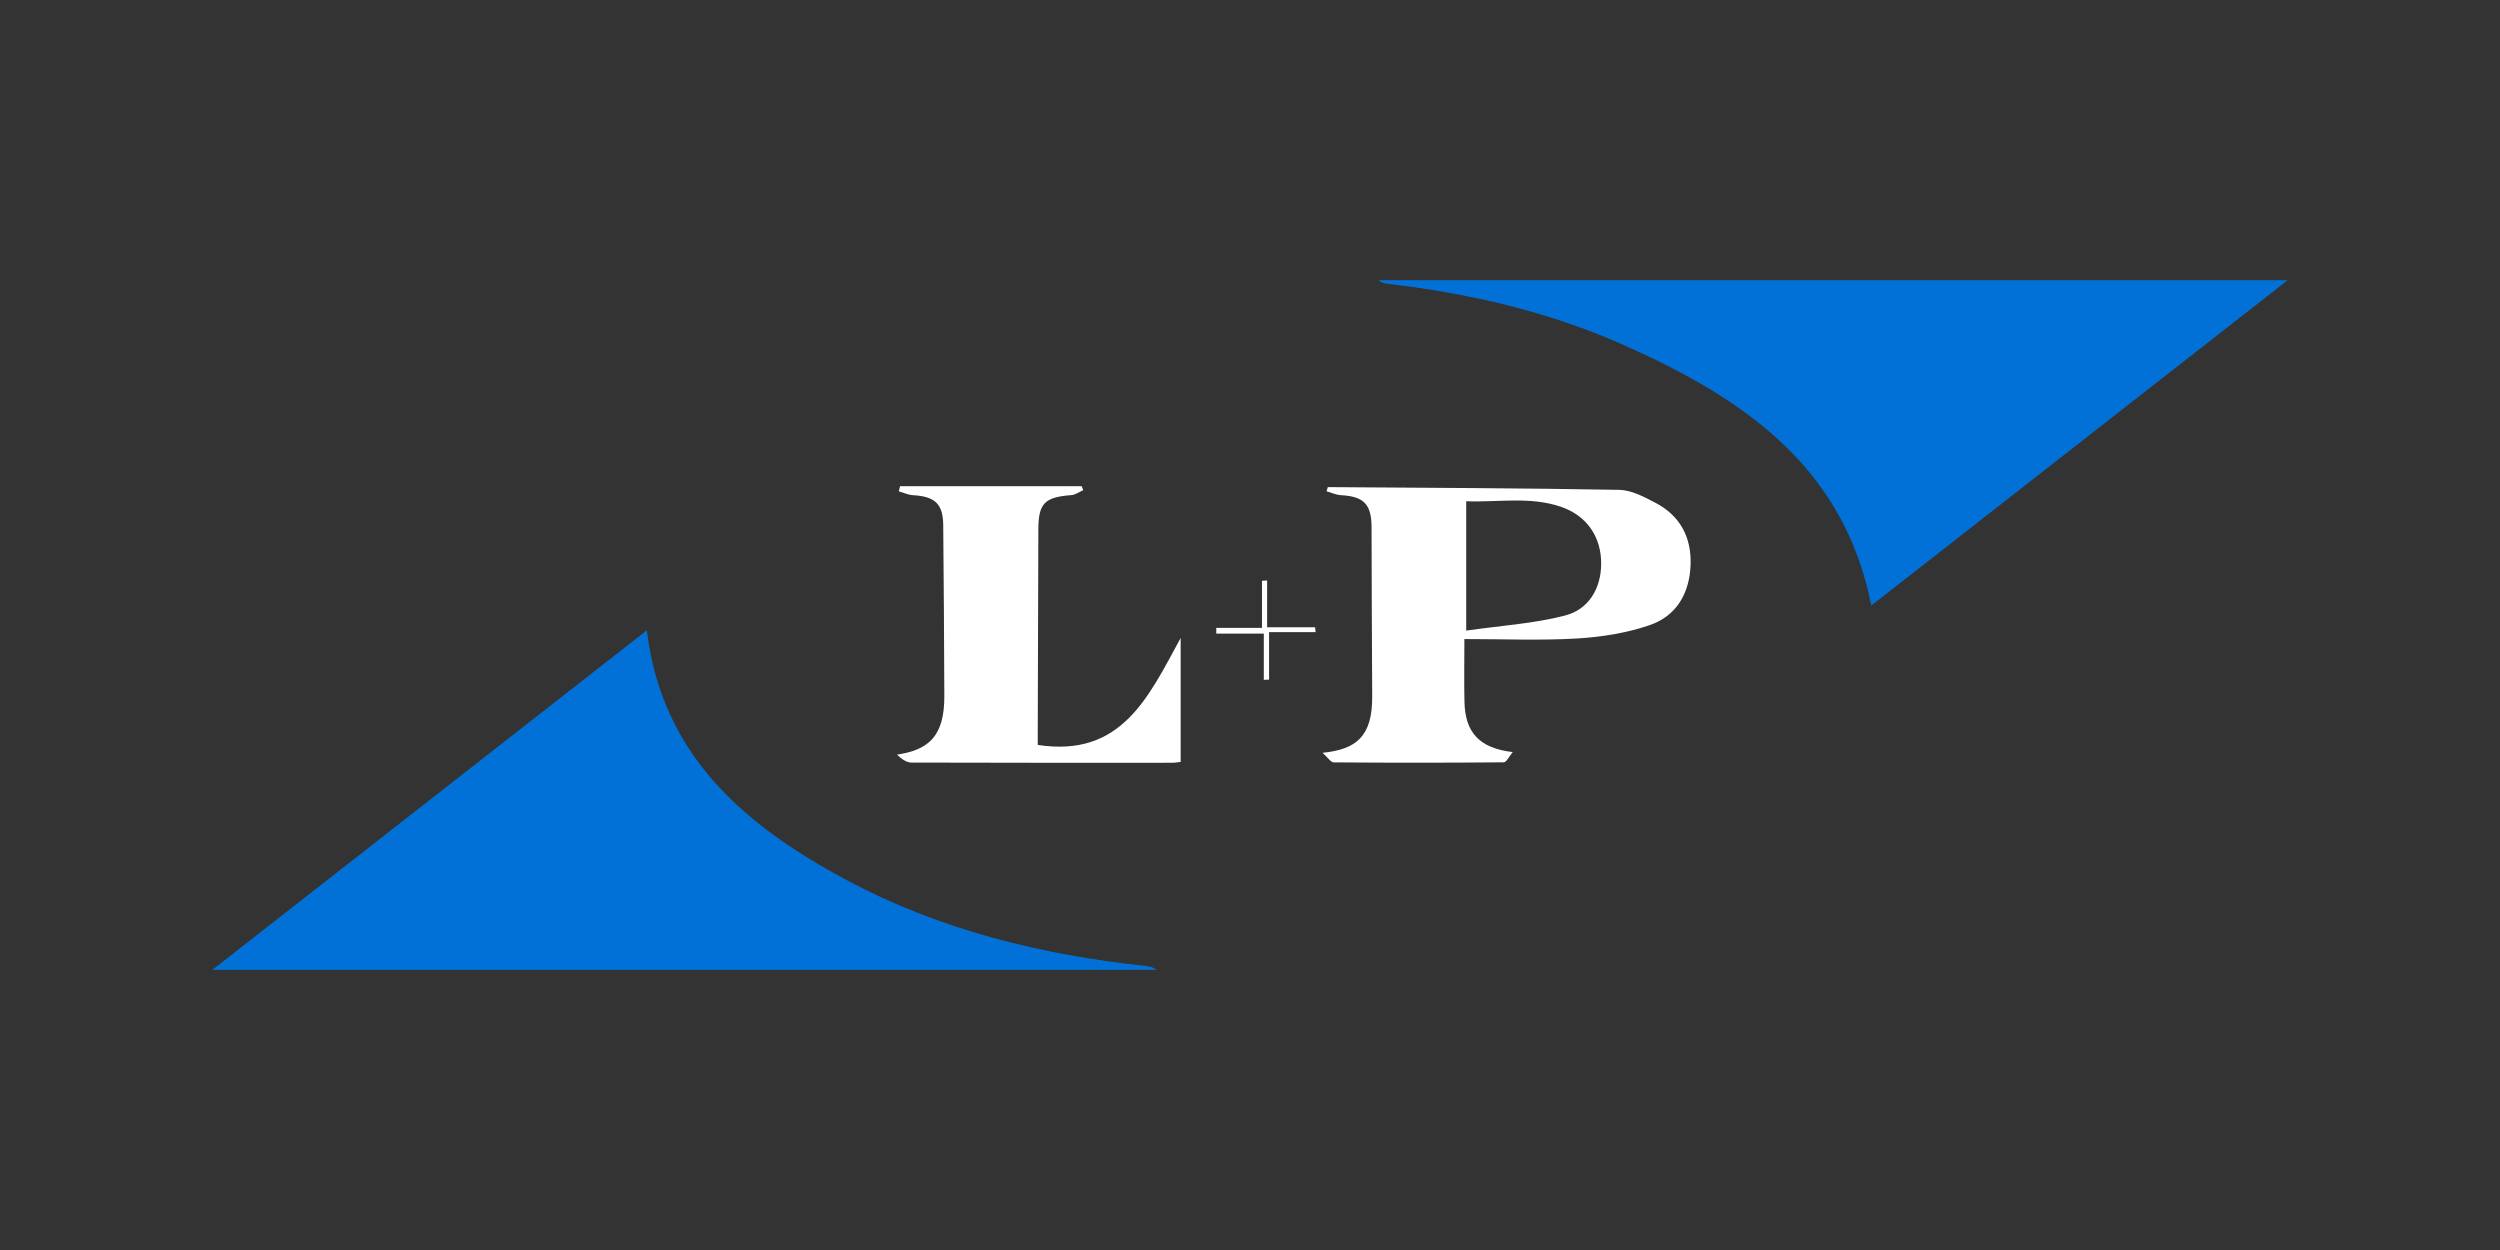
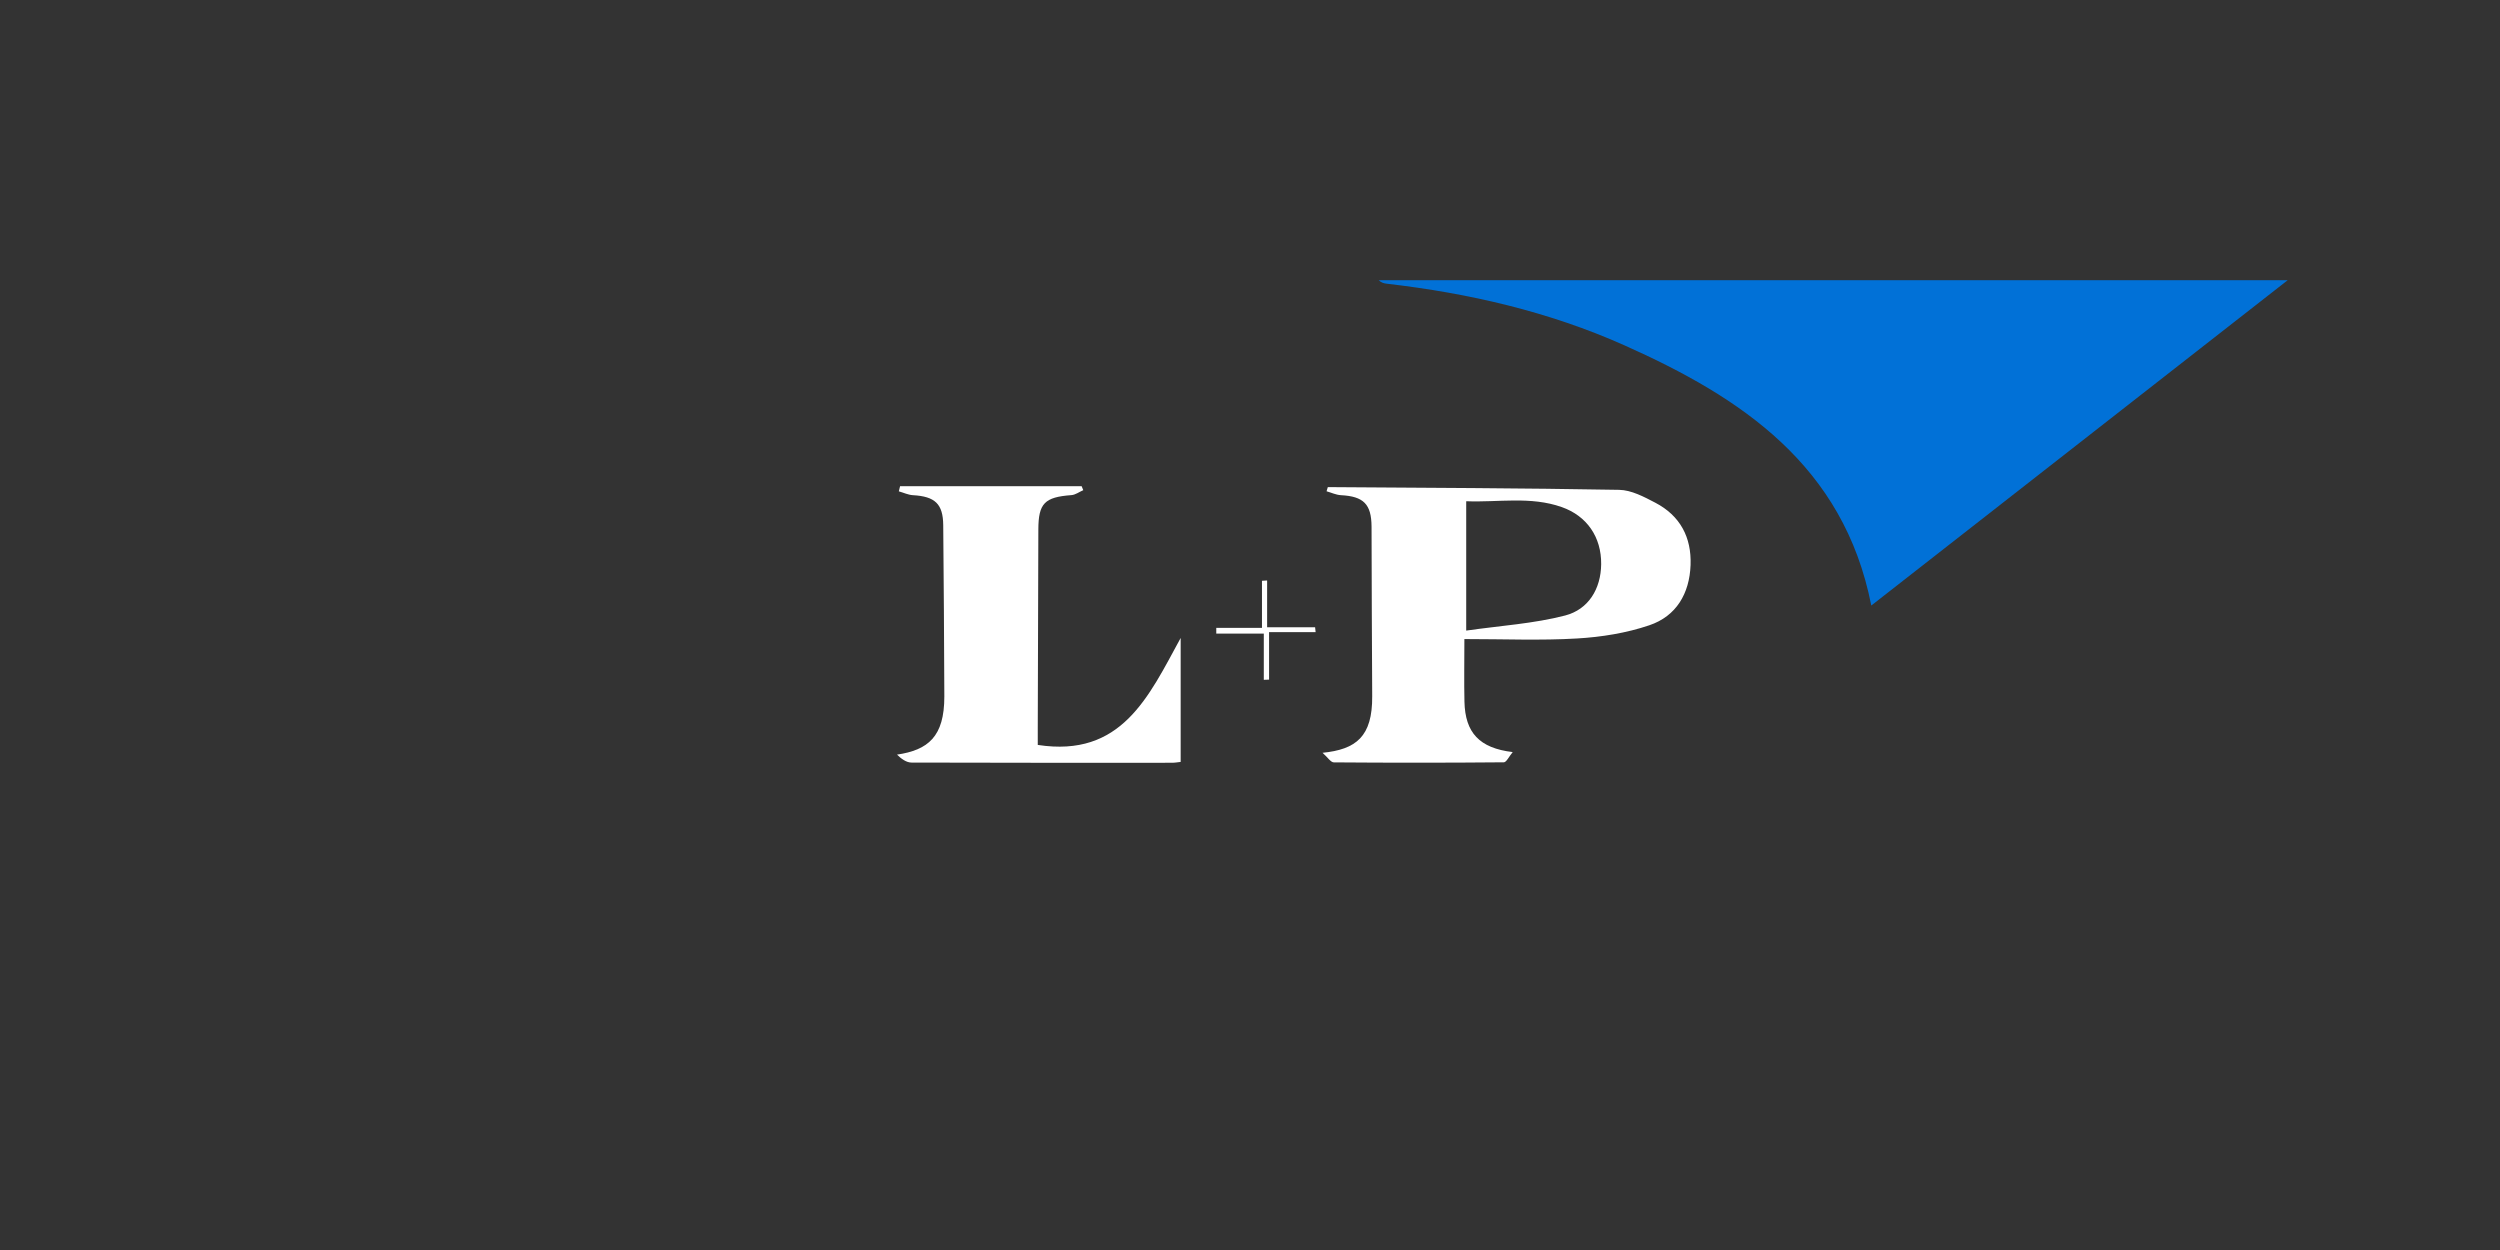
<svg xmlns="http://www.w3.org/2000/svg" id="Ebene_1" data-name="Ebene 1" viewBox="0 0 384 192">
  <rect x="0" y="0" width="384" height="192" fill="#333333" stroke="none" />
  <defs>
    <style>
      .cls-1 {
        fill: #0171d7;
      }

      .cls-1, .cls-2 {
        stroke-width: 0px;
      }

      .cls-2 {
        fill: #fff;
      }
    </style>
  </defs>
-   <path class="cls-1" d="M99.35,96.81c2.33,19.3,15.1,30.01,30.6,38.32,14.39,7.71,30,11.54,46.17,13.26.52.06,1.04.19,1.53.58H32.61c22.52-17.6,44.56-34.82,66.74-52.15Z" />
-   <path class="cls-1" d="M351.39,43.04c-21.6,16.87-42.73,33.38-63.96,49.97-4.24-21.53-19.95-31.96-37.97-39.99-11.57-5.16-23.84-7.98-36.42-9.44-.43-.05-.86-.13-1.27-.54h139.62Z" />
+   <path class="cls-1" d="M351.39,43.04c-21.6,16.87-42.73,33.38-63.96,49.97-4.24-21.53-19.95-31.96-37.97-39.99-11.57-5.16-23.84-7.98-36.42-9.44-.43-.05-.86-.13-1.27-.54h139.62" />
  <path class="cls-2" d="M224.93,98.16c0,3.49-.06,6.55.01,9.62.11,4.76,2.28,7.13,7.41,7.74-.57.69-.97,1.57-1.36,1.57-8.7.08-17.41.08-26.12.01-.47,0-.94-.78-1.73-1.47,5.15-.52,7.68-2.47,7.63-8.71-.07-8.68-.06-17.35-.1-26.03-.02-3.46-1.23-4.65-4.7-4.83-.75-.04-1.47-.39-2.21-.6.06-.21.13-.42.19-.64,14.92.11,29.84.15,44.75.42,1.87.03,3.82,1.07,5.56,1.98,3.81,1.99,5.57,5.31,5.41,9.57-.16,4.38-2.19,7.85-6.33,9.25-3.53,1.2-7.37,1.81-11.1,2.03-5.58.33-11.2.09-17.31.09ZM225.2,96.86c5.32-.76,10.39-1.07,15.21-2.32,3.57-.93,5.49-4.08,5.53-7.88.04-4.17-2.19-7.41-6.05-8.77-4.81-1.7-9.77-.7-14.68-.9v19.87Z" />
  <path class="cls-2" d="M138.24,74.68h27.9c.08.2.17.41.25.61-.61.26-1.2.72-1.83.76-4.12.31-5.06,1.26-5.07,5.3-.03,10.13-.06,20.26-.09,30.4,0,.88,0,1.76,0,2.67,12.87,1.98,17.01-7.38,21.95-16.43v19.04c-.46.05-.89.13-1.32.13-13.34,0-26.68.02-40.02-.03-.79,0-1.58-.58-2.23-1.22,4.75-.71,7.28-2.72,7.27-8.94-.02-8.77-.1-17.54-.17-26.31-.03-3.26-1.26-4.41-4.65-4.6-.73-.04-1.45-.39-2.17-.59.06-.26.13-.53.19-.79Z" />
  <path class="cls-2" d="M194.64,96.35h7.36c.03.25.05.5.08.75h-7.15v7.29c-.27,0-.54.02-.81.03v-7.1h-7.3c0-.29,0-.58,0-.88h7.02v-7.23c.26-.02.53-.03.79-.05v7.18Z" />
</svg>